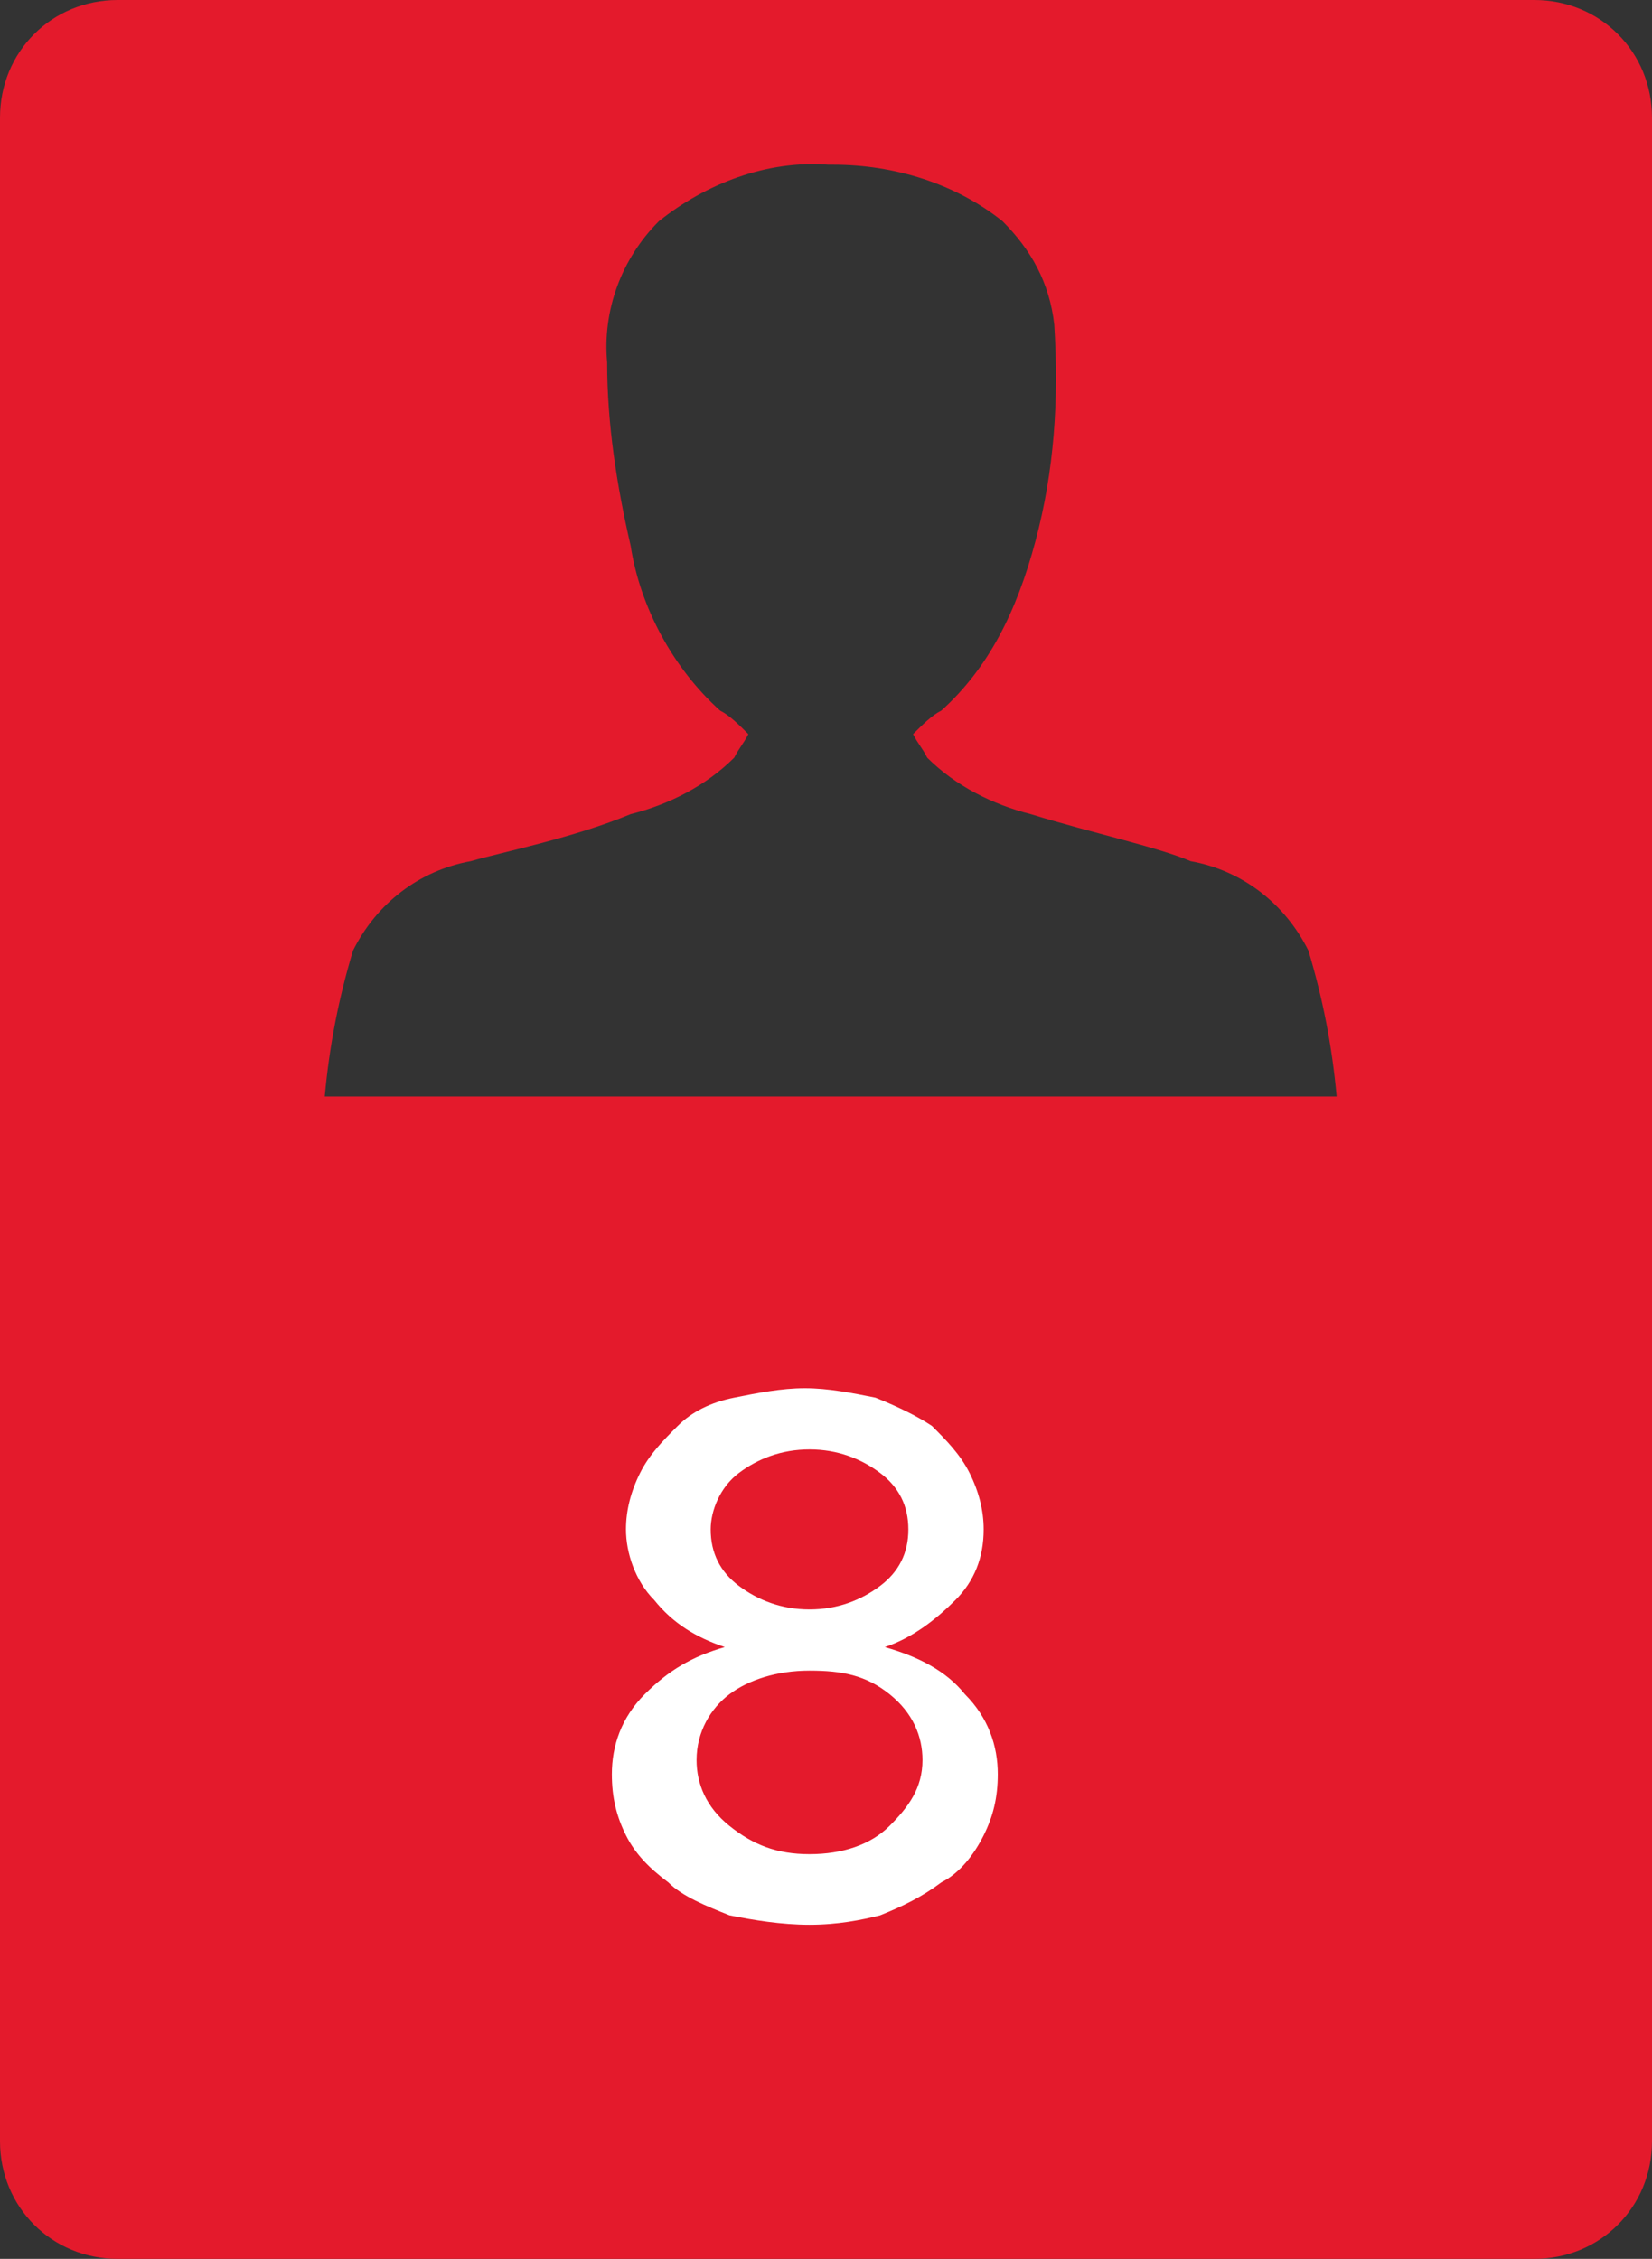
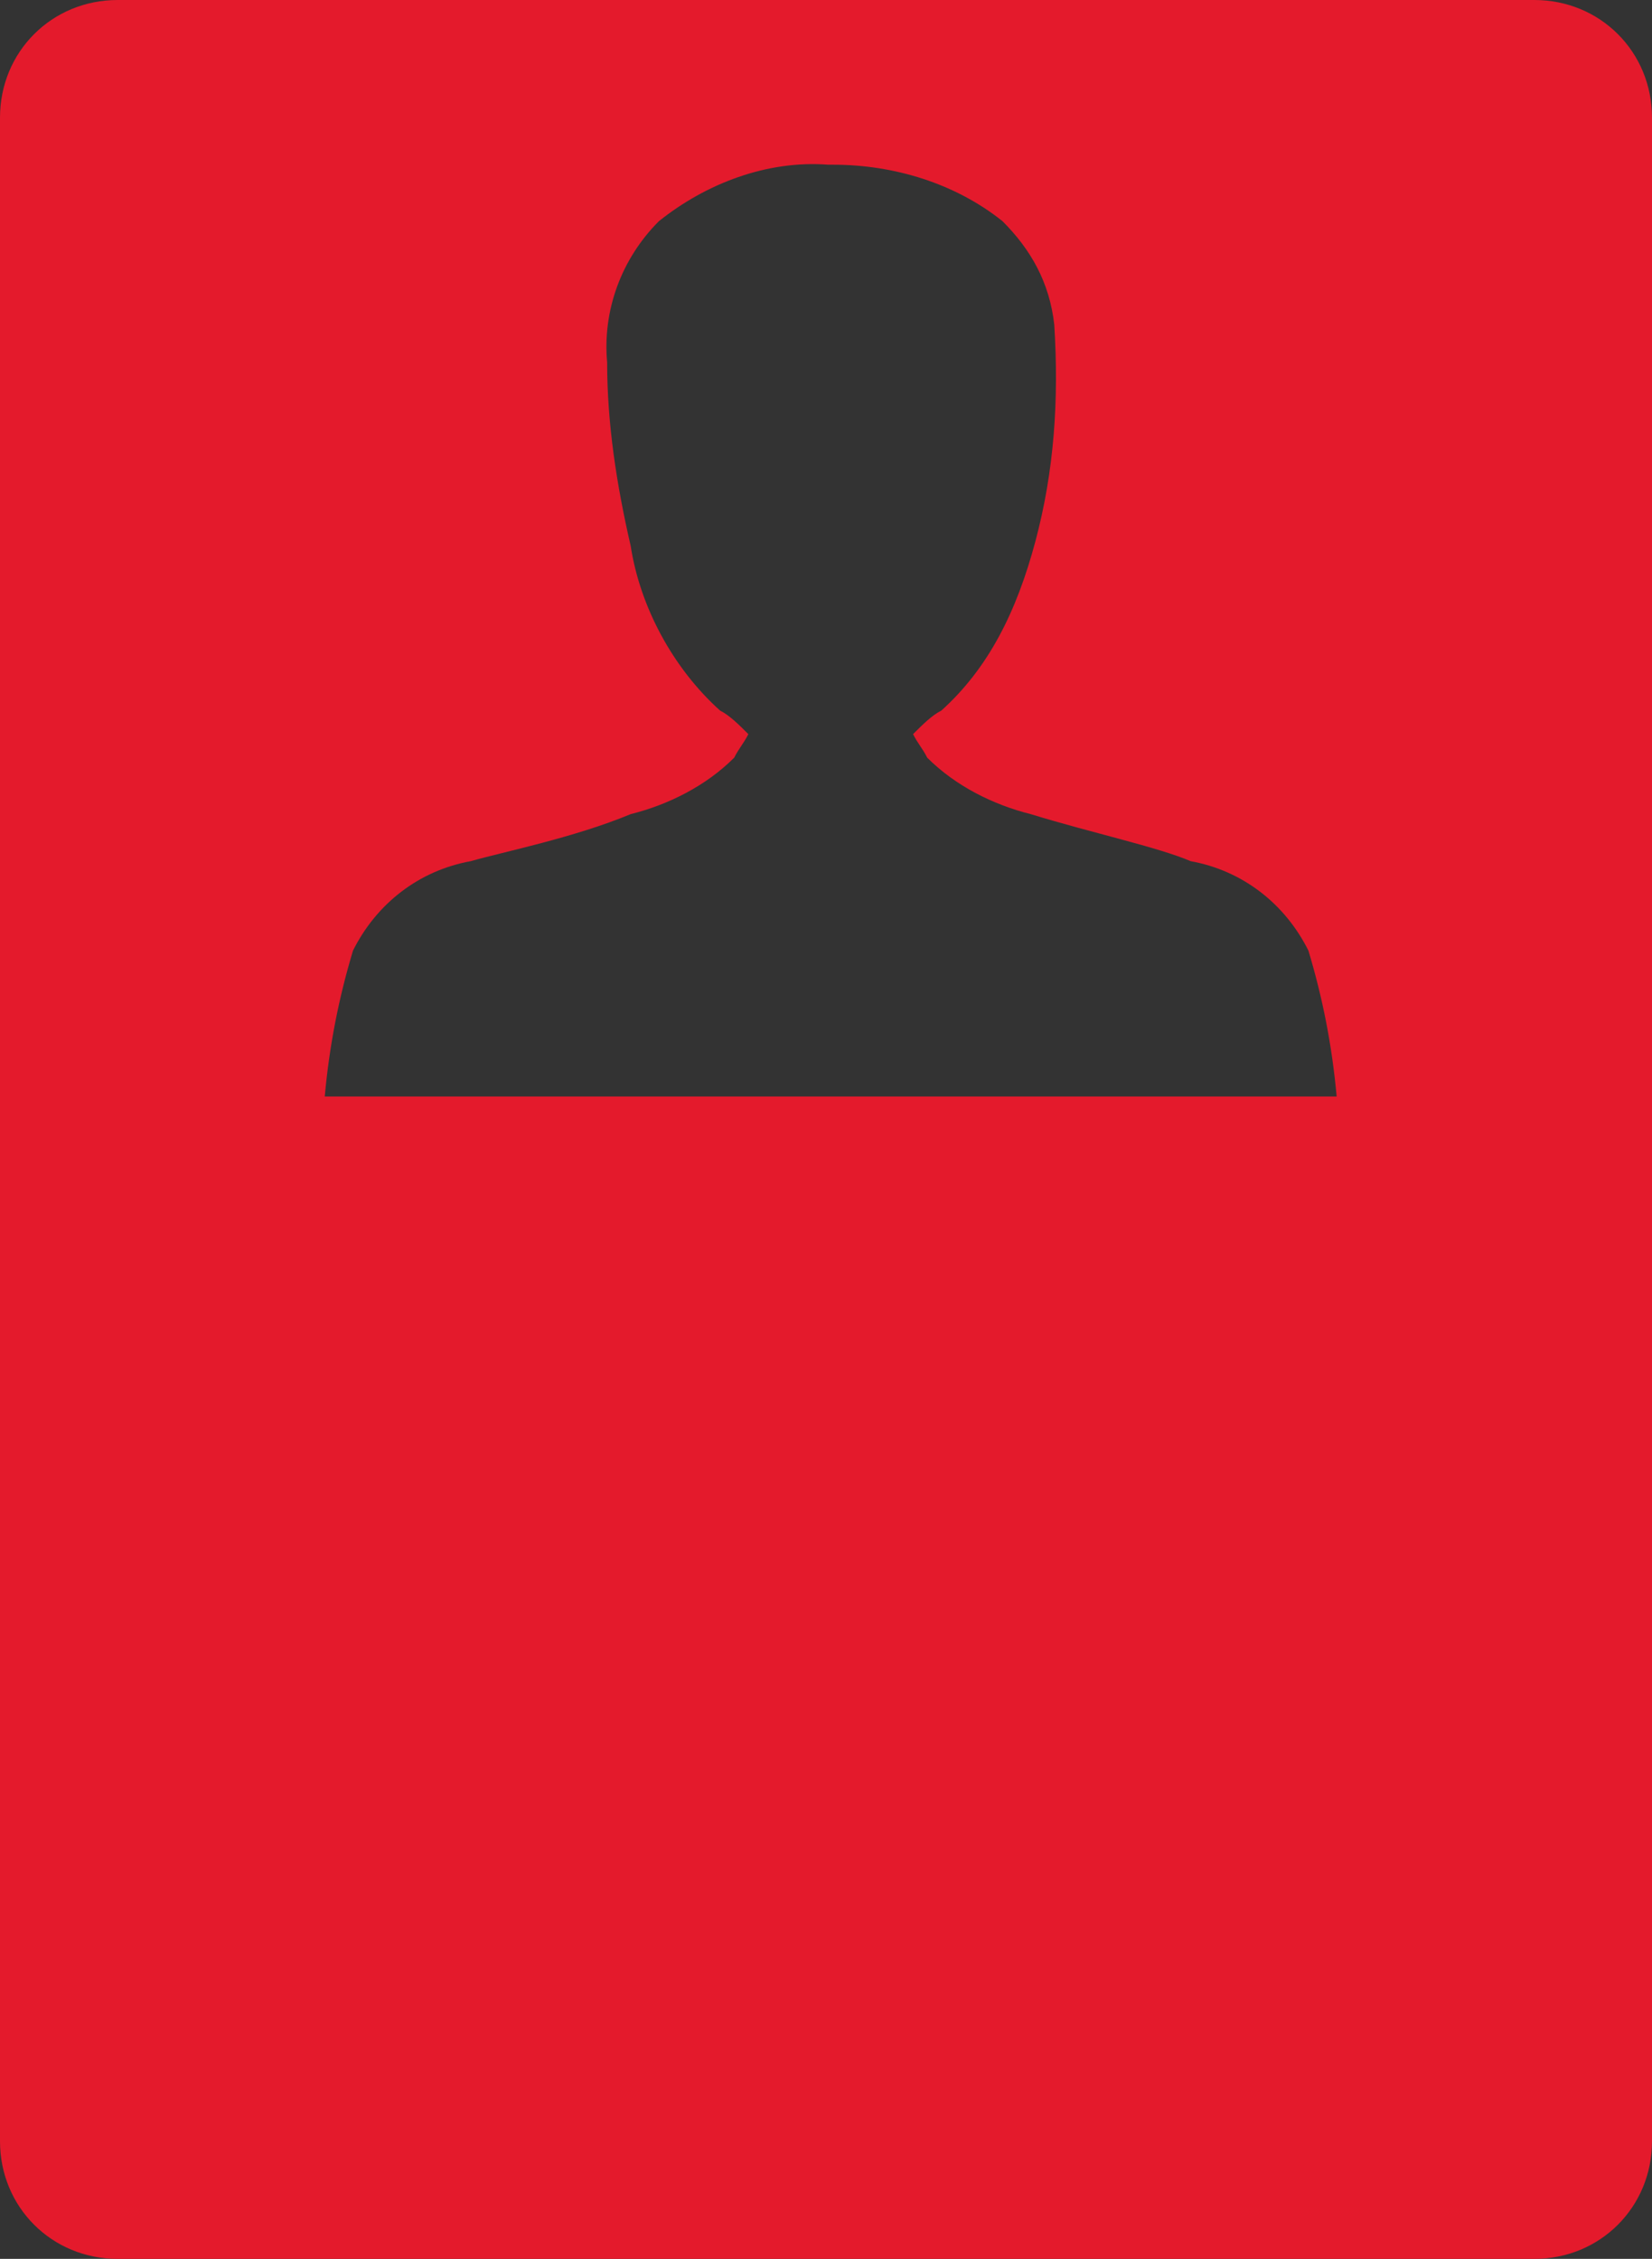
<svg xmlns="http://www.w3.org/2000/svg" version="1.1" id="Layer_1" x="0px" y="0px" viewBox="0 0 35.1 48" style="enable-background:new 0 0 35.1 48;" xml:space="preserve">
  <rect x="0" y="0" width="35.1" height="48" fill="#333333" stroke="none" />
  <style type="text/css">
	.st0{fill:#E41A2C;}
	.st1{enable-background:new    ;}
	.st2{fill:#FFFFFF;}
</style>
  <path id="Path_85032" class="st0" d="M32.6,0H2.5C1.1,0,0,1.1,0,2.5v43C0,46.9,1.1,48,2.5,48h30.1c1.4,0,2.5-1.1,2.5-2.5v-43  C35.1,1.1,34,0,32.6,0z M7.5,20.2c0.5-1,1.4-1.7,2.5-1.9c0.7-0.2,2.2-0.5,3.4-1c0.8-0.2,1.6-0.6,2.2-1.2c0.1-0.2,0.2-0.3,0.3-0.5  c-0.2-0.2-0.4-0.4-0.6-0.5c-1-0.9-1.7-2.2-1.9-3.5c-0.3-1.3-0.5-2.6-0.5-3.9c-0.1-1.1,0.3-2.2,1.1-3c1-0.8,2.3-1.3,3.6-1.2h0.1  c1.3,0,2.6,0.4,3.6,1.2c0.6,0.6,1,1.3,1.1,2.2c0.1,1.6,0,3.1-0.4,4.6C21.6,13,21,14.2,20,15.1c-0.2,0.1-0.4,0.3-0.6,0.5  c0.1,0.2,0.2,0.3,0.3,0.5c0.6,0.6,1.4,1,2.2,1.2c1.3,0.4,2.7,0.7,3.4,1c1.1,0.2,2,0.9,2.5,1.9c0.3,1,0.5,2,0.6,3.1H6.9  C7,22.2,7.2,21.2,7.5,20.2z" />
  <g class="st1">
-     <path class="st2" d="M17.2,40.9c-0.6,0-1.2-0.1-1.7-0.2c-0.5-0.2-1-0.4-1.3-0.7c-0.4-0.3-0.7-0.6-0.9-1c-0.2-0.4-0.3-0.8-0.3-1.3   c0-0.6,0.2-1.2,0.7-1.7c0.5-0.5,1-0.8,1.7-1c-0.6-0.2-1.1-0.5-1.5-1c-0.4-0.4-0.6-1-0.6-1.5c0-0.4,0.1-0.8,0.3-1.2   c0.2-0.4,0.5-0.7,0.8-1c0.3-0.3,0.7-0.5,1.2-0.6s1-0.2,1.5-0.2c0.5,0,1,0.1,1.5,0.2c0.5,0.2,0.9,0.4,1.2,0.6c0.3,0.3,0.6,0.6,0.8,1   c0.2,0.4,0.3,0.8,0.3,1.2c0,0.6-0.2,1.1-0.6,1.5c-0.4,0.4-0.9,0.8-1.5,1c0.7,0.2,1.3,0.5,1.7,1c0.5,0.5,0.7,1.1,0.7,1.7   c0,0.5-0.1,0.9-0.3,1.3c-0.2,0.4-0.5,0.8-0.9,1c-0.4,0.3-0.8,0.5-1.3,0.7C18.3,40.8,17.8,40.9,17.2,40.9z M17.2,39.4   c0.7,0,1.3-0.2,1.7-0.6s0.7-0.8,0.7-1.4c0-0.5-0.2-1-0.7-1.4s-1-0.5-1.7-0.5c-0.7,0-1.3,0.2-1.7,0.5s-0.7,0.8-0.7,1.4   c0,0.5,0.2,1,0.7,1.4S16.5,39.4,17.2,39.4z M17.2,34.2c0.6,0,1.1-0.2,1.5-0.5s0.6-0.7,0.6-1.2c0-0.5-0.2-0.9-0.6-1.2   s-0.9-0.5-1.5-0.5c-0.6,0-1.1,0.2-1.5,0.5c-0.4,0.3-0.6,0.8-0.6,1.2c0,0.5,0.2,0.9,0.6,1.2C16.1,34,16.6,34.2,17.2,34.2z" />
-   </g>
+     </g>
</svg>